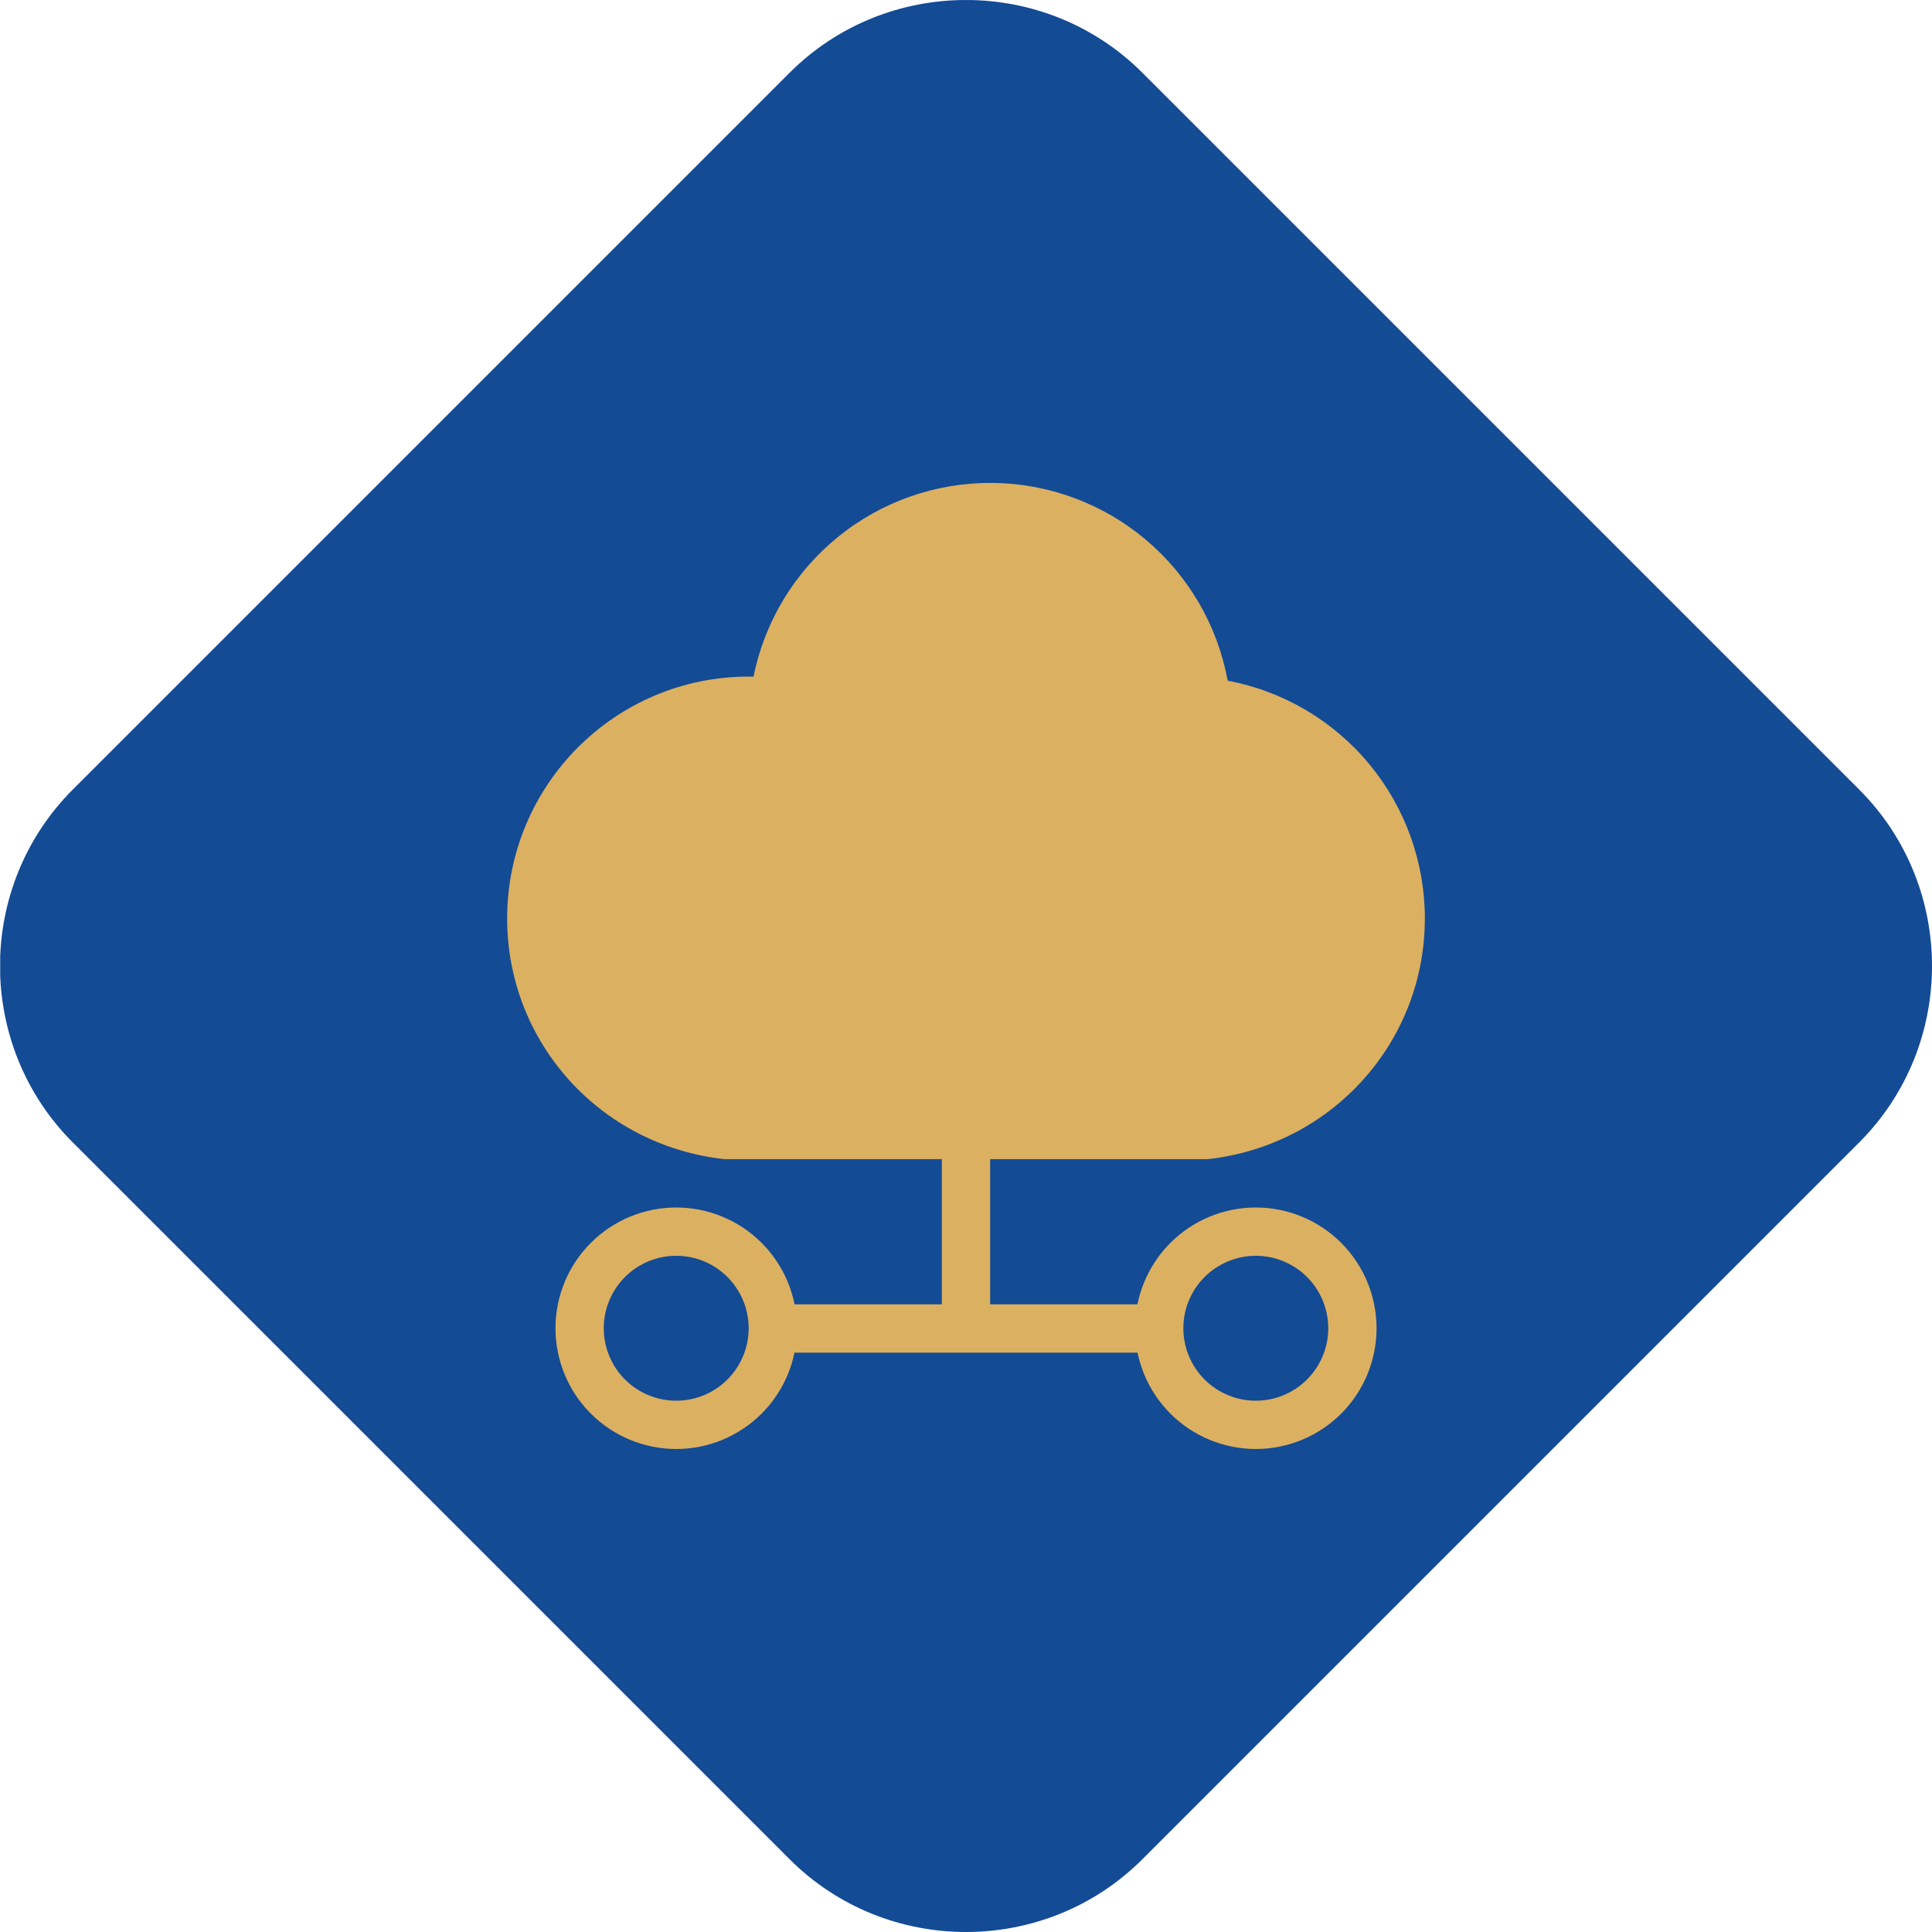
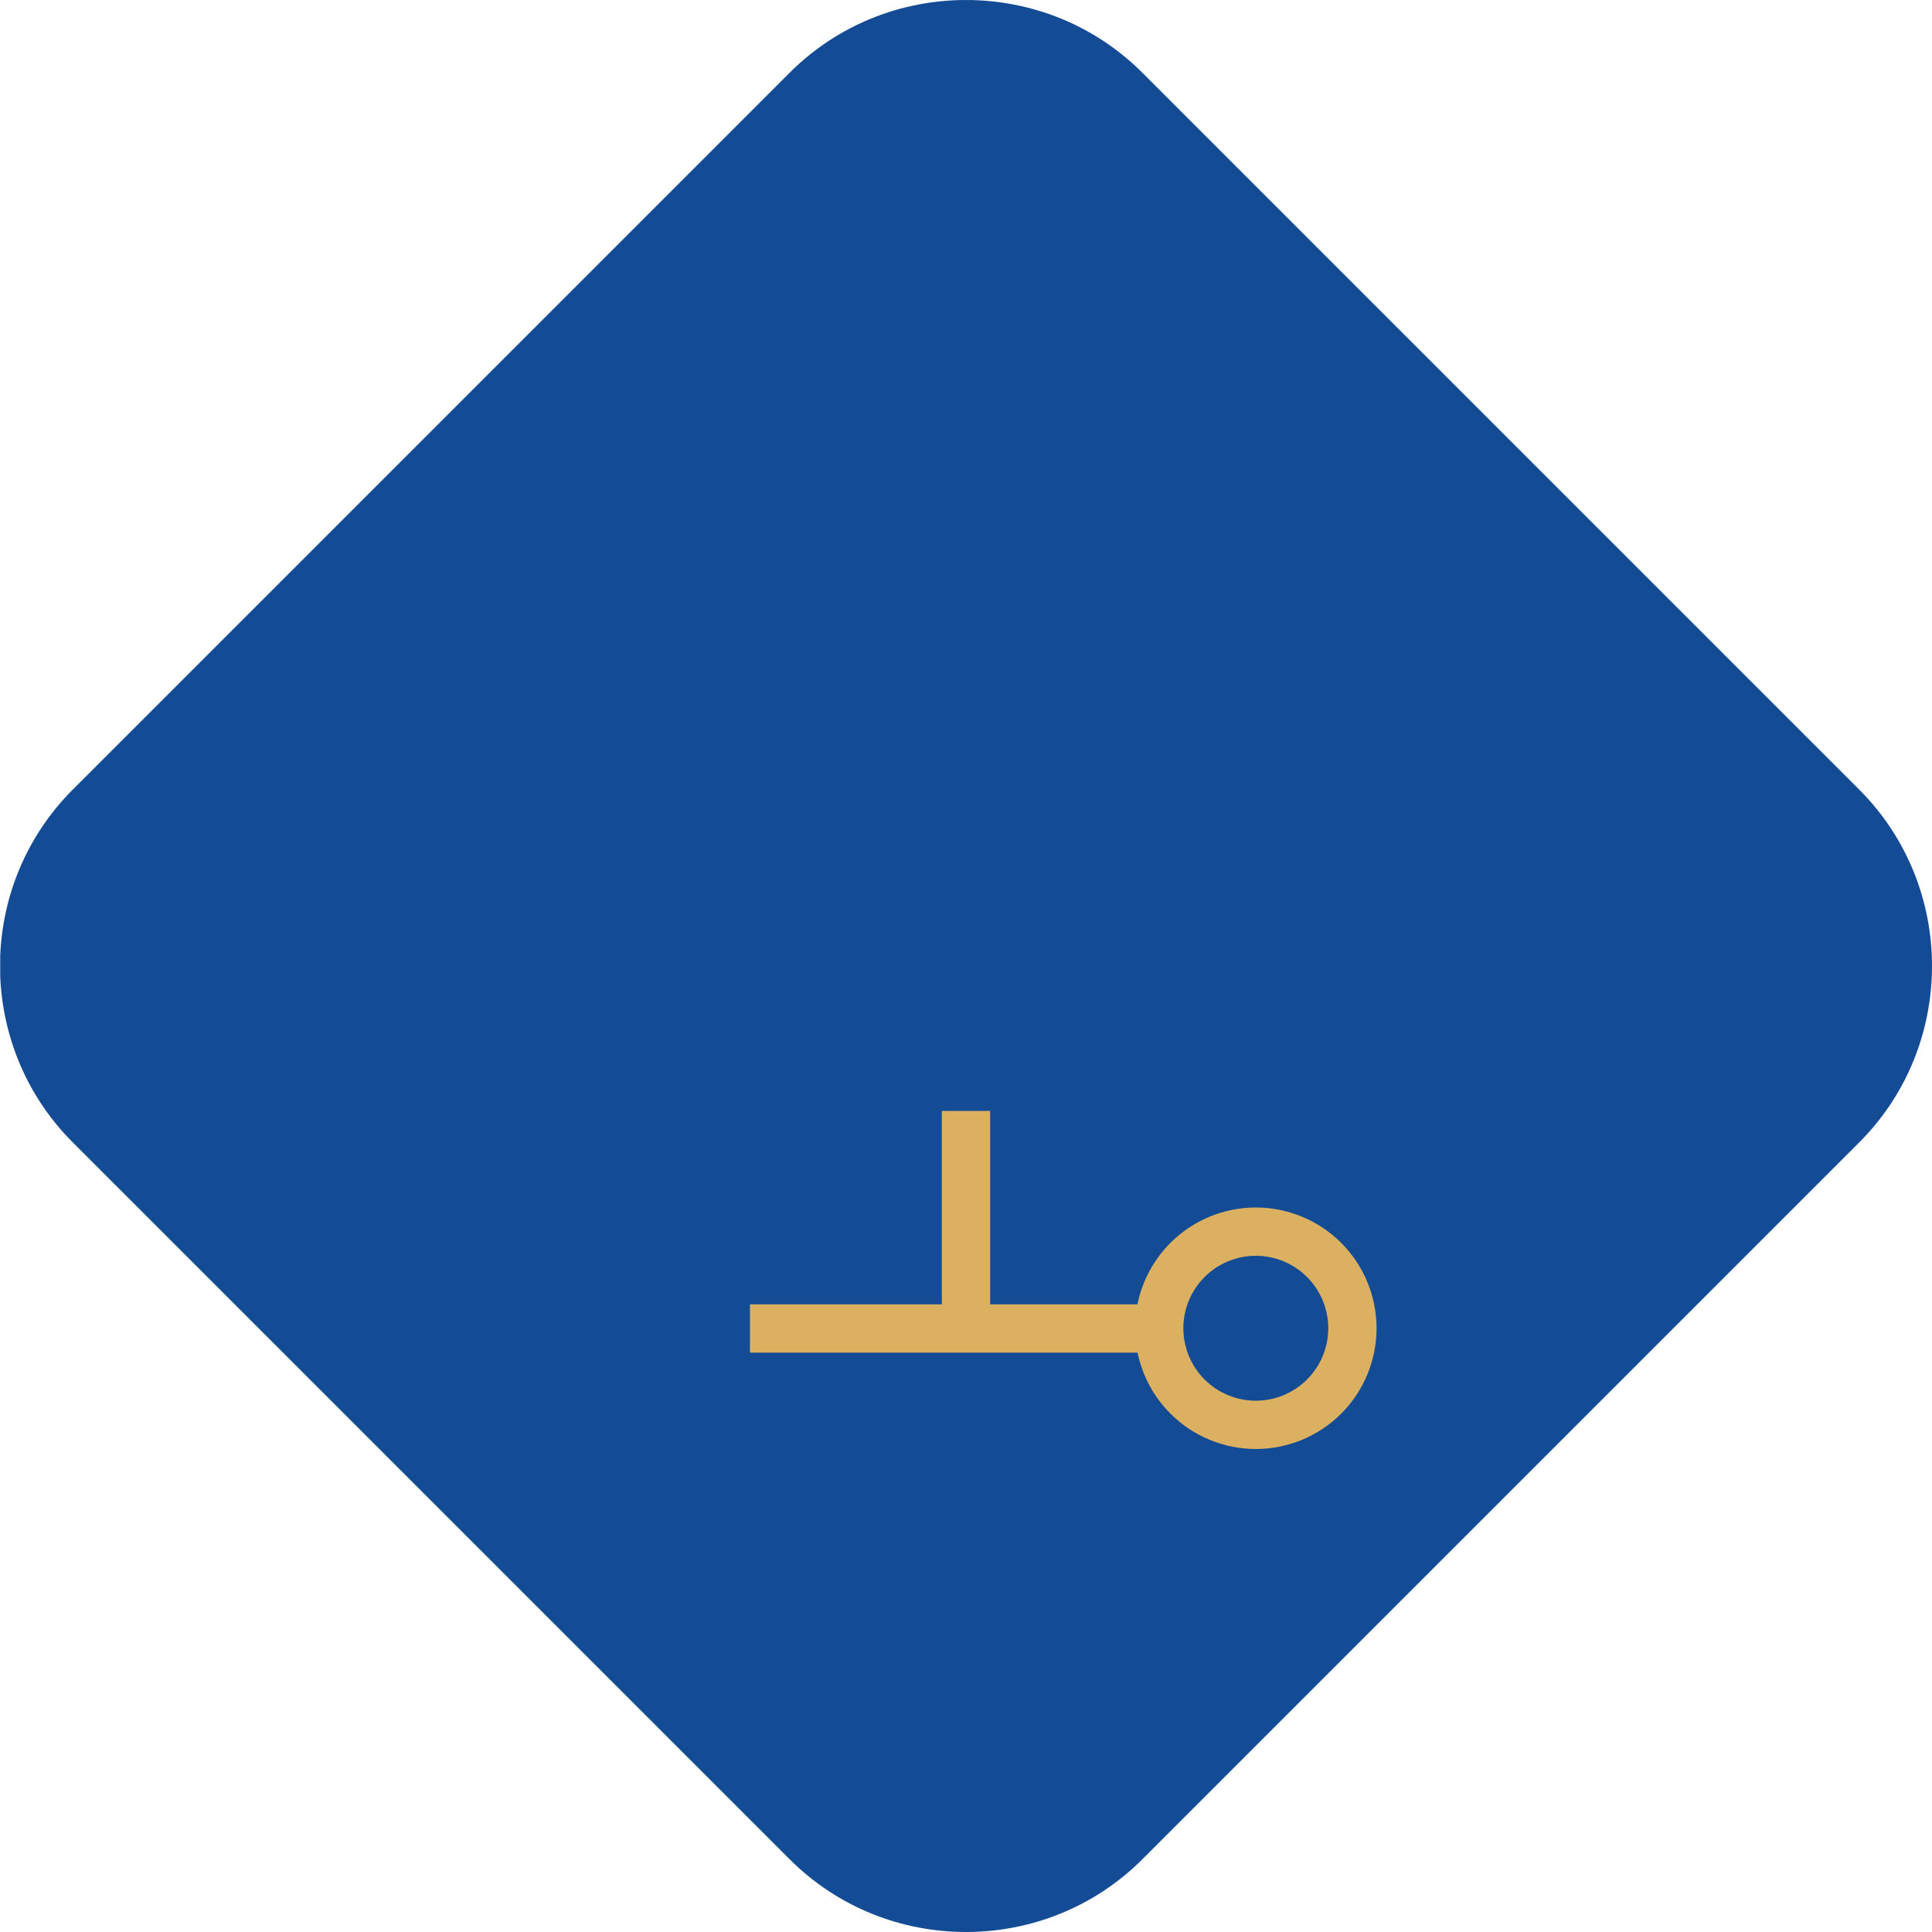
<svg xmlns="http://www.w3.org/2000/svg" id="acce52a9-09d8-486a-9f7a-358b52691dc2" data-name="Ebene 1" viewBox="0 0 1190.55 1190.55">
  <defs>
    <style>      .e3f56f2f-4d0e-489b-8b89-8d7409142704 {        fill: none;      }      .f0d7cb5f-8207-4ced-b49a-eee1b086bc02 {        clip-path: url(#a7ed4dfc-9892-4bf5-9adb-d6b78c1fc8c6);      }      .becc222b-a901-473c-8482-b7c144af4994 {        fill: #134b95;      }      .fe03cfce-8044-4808-8440-0944d49e962e {        clip-path: url(#fe9768d1-e615-4c2b-8226-04b77b5e602c);      }      .b4e3e0da-e2c0-4840-8468-a7e4b6dd9841 {        fill: #dcb061;      }      .e7e9a963-195a-49bb-8ab3-105643281e39 {        clip-path: url(#fe2a7e03-faf4-45fa-9f13-dd988066dad2);      }      .b97ab6ce-3405-4a8f-8e90-06f6712b2919 {        clip-path: url(#f837fb60-76e4-4f53-9807-d1de1b535f80);      }      .adbbe5d4-b811-466d-8743-31dc9576f36d {        clip-path: url(#be42bb18-fae9-4aa2-93fd-494eb5563ba9);      }    </style>
    <clipPath id="a7ed4dfc-9892-4bf5-9adb-d6b78c1fc8c6" transform="translate(346.12 345.03)">
      <rect class="e3f56f2f-4d0e-489b-8b89-8d7409142704" x="-346" y="-345" width="1190.43" height="1190.52" />
    </clipPath>
    <clipPath id="fe9768d1-e615-4c2b-8226-04b77b5e602c" transform="translate(346.12 345.03)">
      <polygon class="e3f56f2f-4d0e-489b-8b89-8d7409142704" points="264.04 458.75 382.86 458.75 382.86 488.51 116.03 488.51 116.03 458.75 234.27 458.75 234.27 339.54 264.04 339.54 264.04 458.75 264.04 458.75" />
    </clipPath>
    <clipPath id="fe2a7e03-faf4-45fa-9f13-dd988066dad2" transform="translate(346.12 345.03)">
-       <path class="e3f56f2f-4d0e-489b-8b89-8d7409142704" d="M410.37,74.41A149.08,149.08,0,0,1,531.91,221c0,76.17-57.29,139.88-133.94,148.28H100.34C23.69,360.9-33.6,297.19-33.6,221c0-82.34,66.62-149.1,148.82-149.1,1,0,2,0,3,0a148.8,148.8,0,0,1,292.19,2.46Z" />
-     </clipPath>
+       </clipPath>
    <clipPath id="f837fb60-76e4-4f53-9807-d1de1b535f80" transform="translate(346.12 345.03)">
      <path class="e3f56f2f-4d0e-489b-8b89-8d7409142704" d="M427.74,547.88a74.41,74.41,0,1,1,74.41-74.41,74.4,74.4,0,0,1-74.41,74.41Zm0-29.76a44.65,44.65,0,1,0-44.65-44.65,44.64,44.64,0,0,0,44.65,44.65Z" />
    </clipPath>
    <clipPath id="be42bb18-fae9-4aa2-93fd-494eb5563ba9" transform="translate(346.12 345.03)">
      <path class="e3f56f2f-4d0e-489b-8b89-8d7409142704" d="M70.57,547.88A74.41,74.41,0,1,1,145,473.47a74.41,74.41,0,0,1-74.41,74.41Zm0-29.76a44.65,44.65,0,1,0-44.64-44.65,44.65,44.65,0,0,0,44.64,44.65Z" />
    </clipPath>
  </defs>
  <g>
    <g class="f0d7cb5f-8207-4ced-b49a-eee1b086bc02">
      <path class="becc222b-a901-473c-8482-b7c144af4994" d="M140.46,800.68-301.29,358.94c-59.77-59.78-59.77-157.61,0-217.39L140.46-300.19c59.78-59.79,157.61-59.79,217.39,0L799.59,141.55c59.79,59.78,59.79,157.61,0,217.39L357.85,800.68c-59.78,59.79-157.61,59.79-217.39,0Z" transform="translate(346.12 345.03)" />
    </g>
    <g class="fe03cfce-8044-4808-8440-0944d49e962e">
      <polygon class="b4e3e0da-e2c0-4840-8468-a7e4b6dd9841" points="308.72 534.77 882.42 534.77 882.42 988.68 308.72 988.68 308.72 534.77 308.72 534.77" />
    </g>
    <g class="e7e9a963-195a-49bb-8ab3-105643281e39">
      <polygon class="b4e3e0da-e2c0-4840-8468-a7e4b6dd9841" points="156.65 141.53 1033.9 141.53 1033.9 867.52 156.65 867.52 156.65 141.53 156.65 141.53" />
    </g>
    <g class="b97ab6ce-3405-4a8f-8e90-06f6712b2919">
      <polygon class="b4e3e0da-e2c0-4840-8468-a7e4b6dd9841" points="549.9 595.27 1003.65 595.27 1003.65 1049.03 549.9 1049.03 549.9 595.27 549.9 595.27" />
    </g>
    <g class="adbbe5d4-b811-466d-8743-31dc9576f36d">
-       <polygon class="b4e3e0da-e2c0-4840-8468-a7e4b6dd9841" points="186.9 595.27 640.65 595.27 640.65 1049.03 186.9 1049.03 186.9 595.27 186.9 595.27" />
-     </g>
+       </g>
  </g>
</svg>